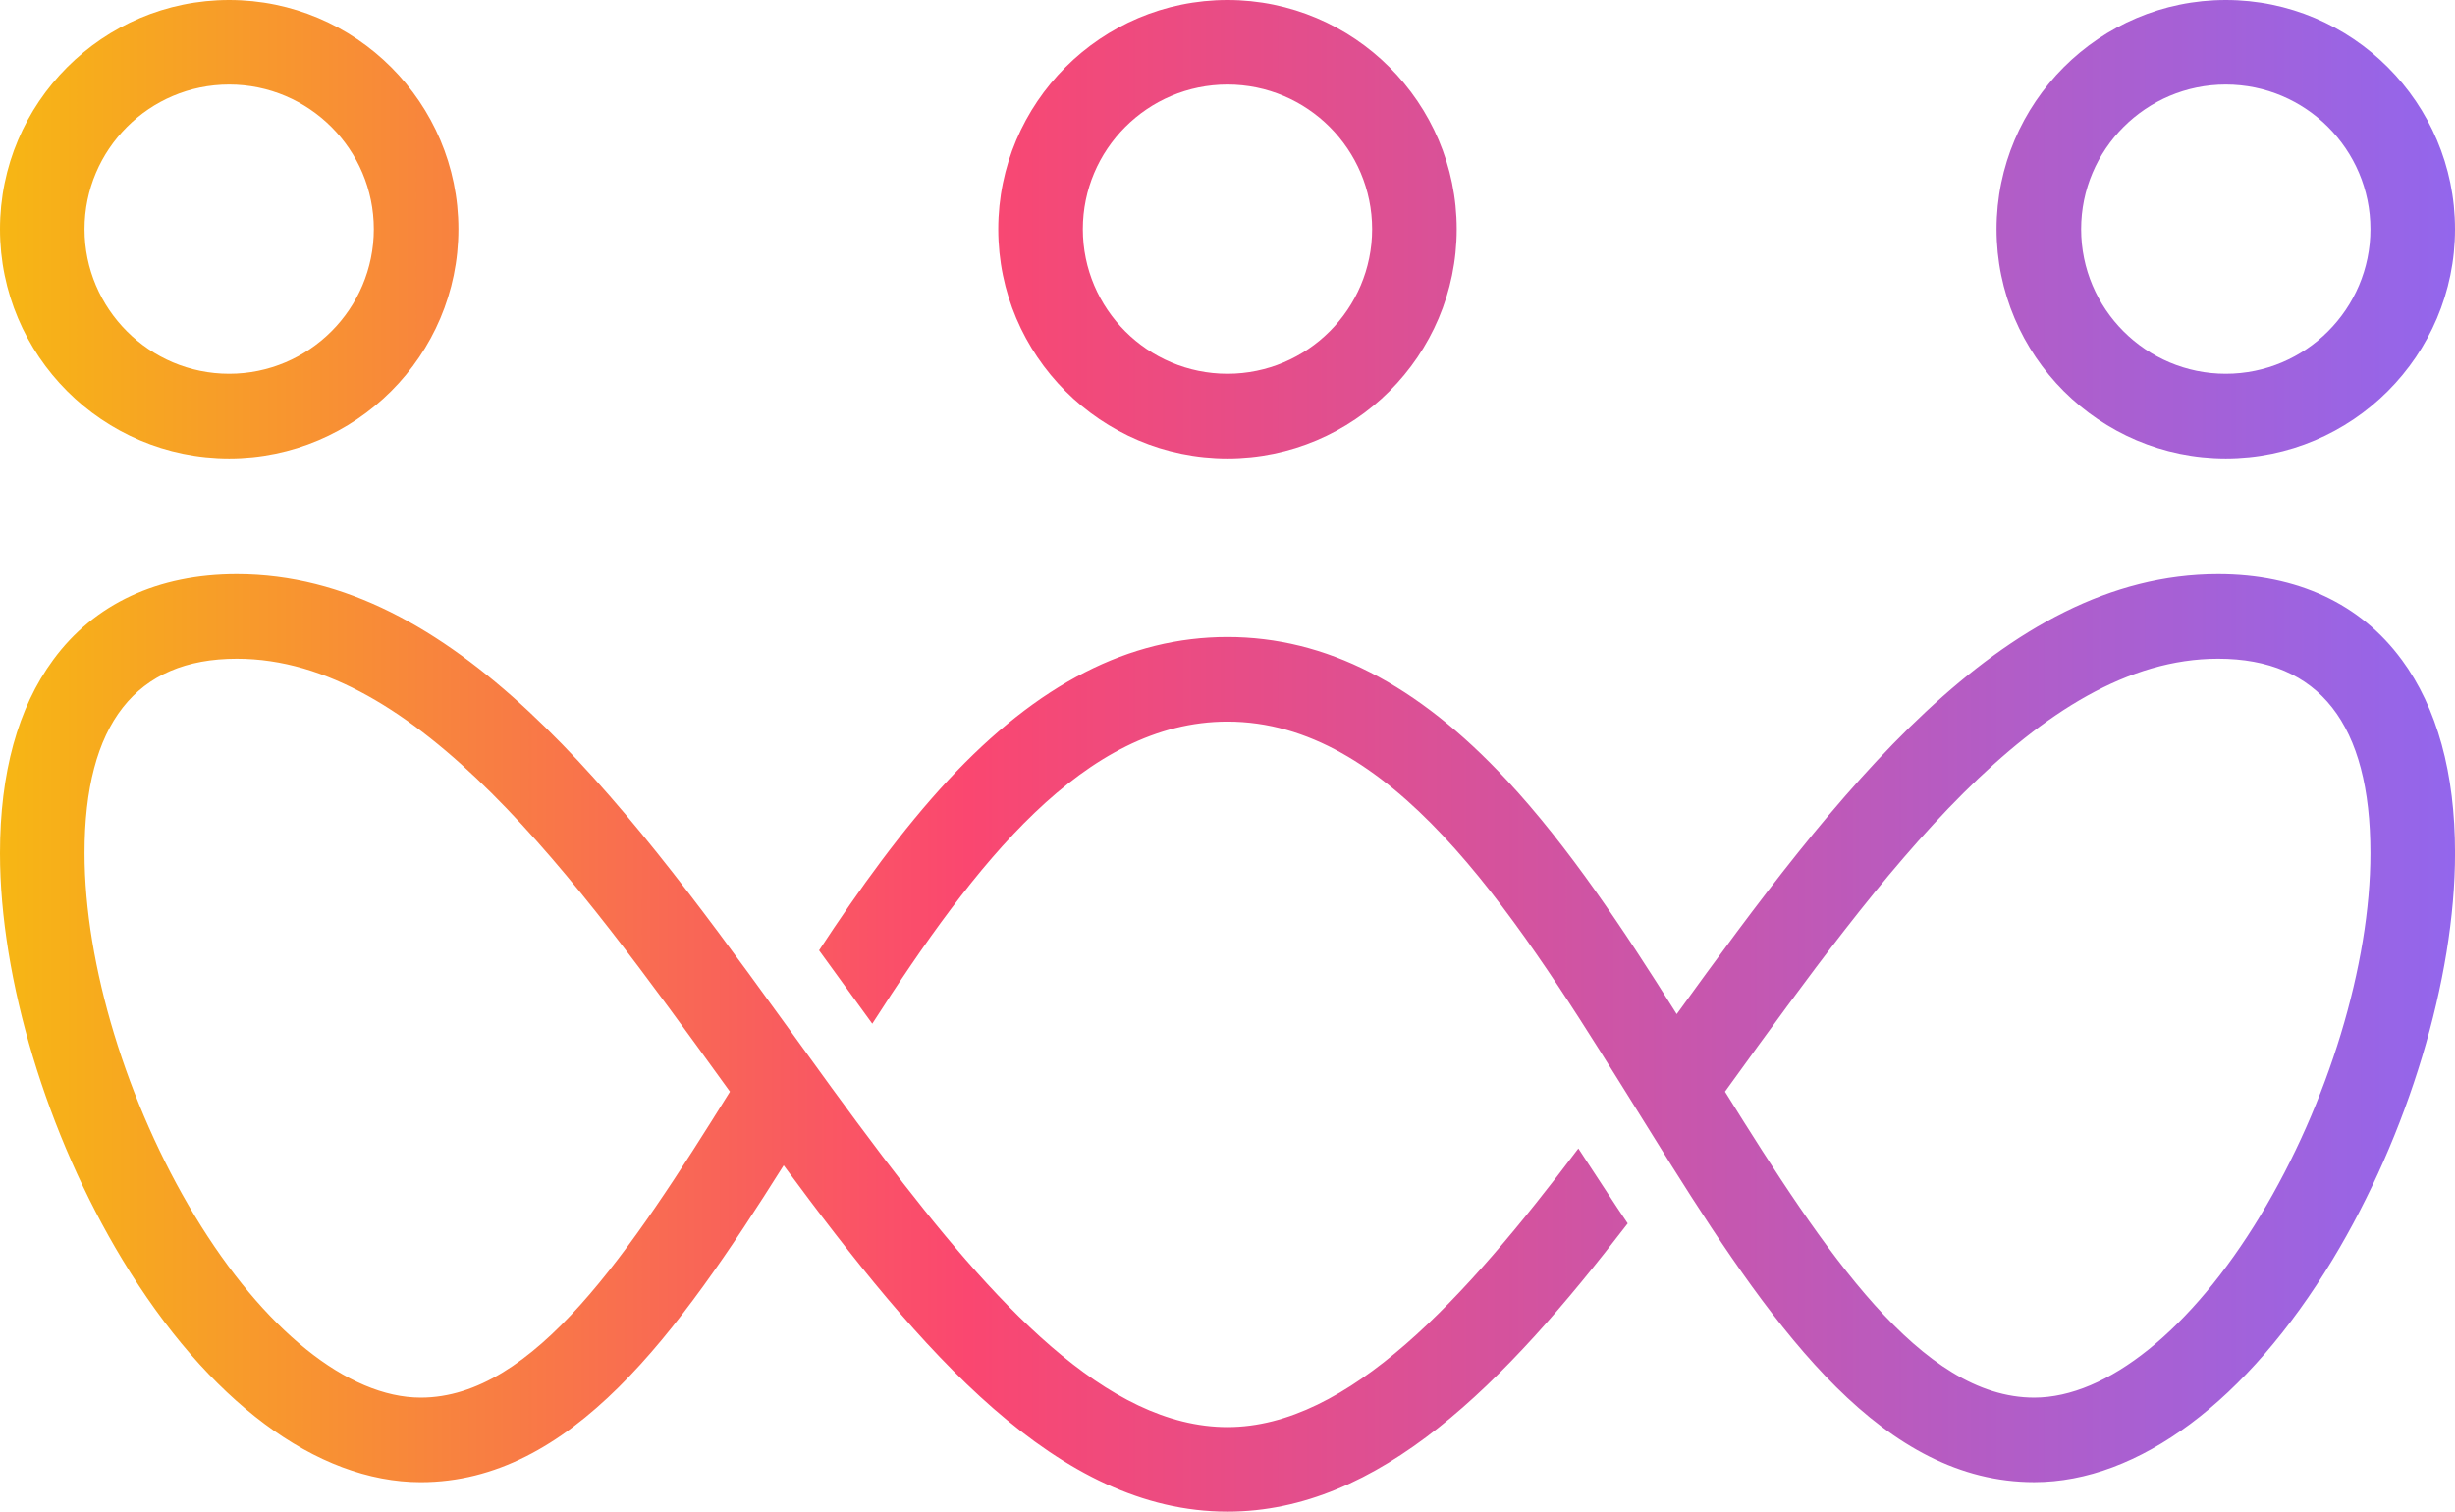
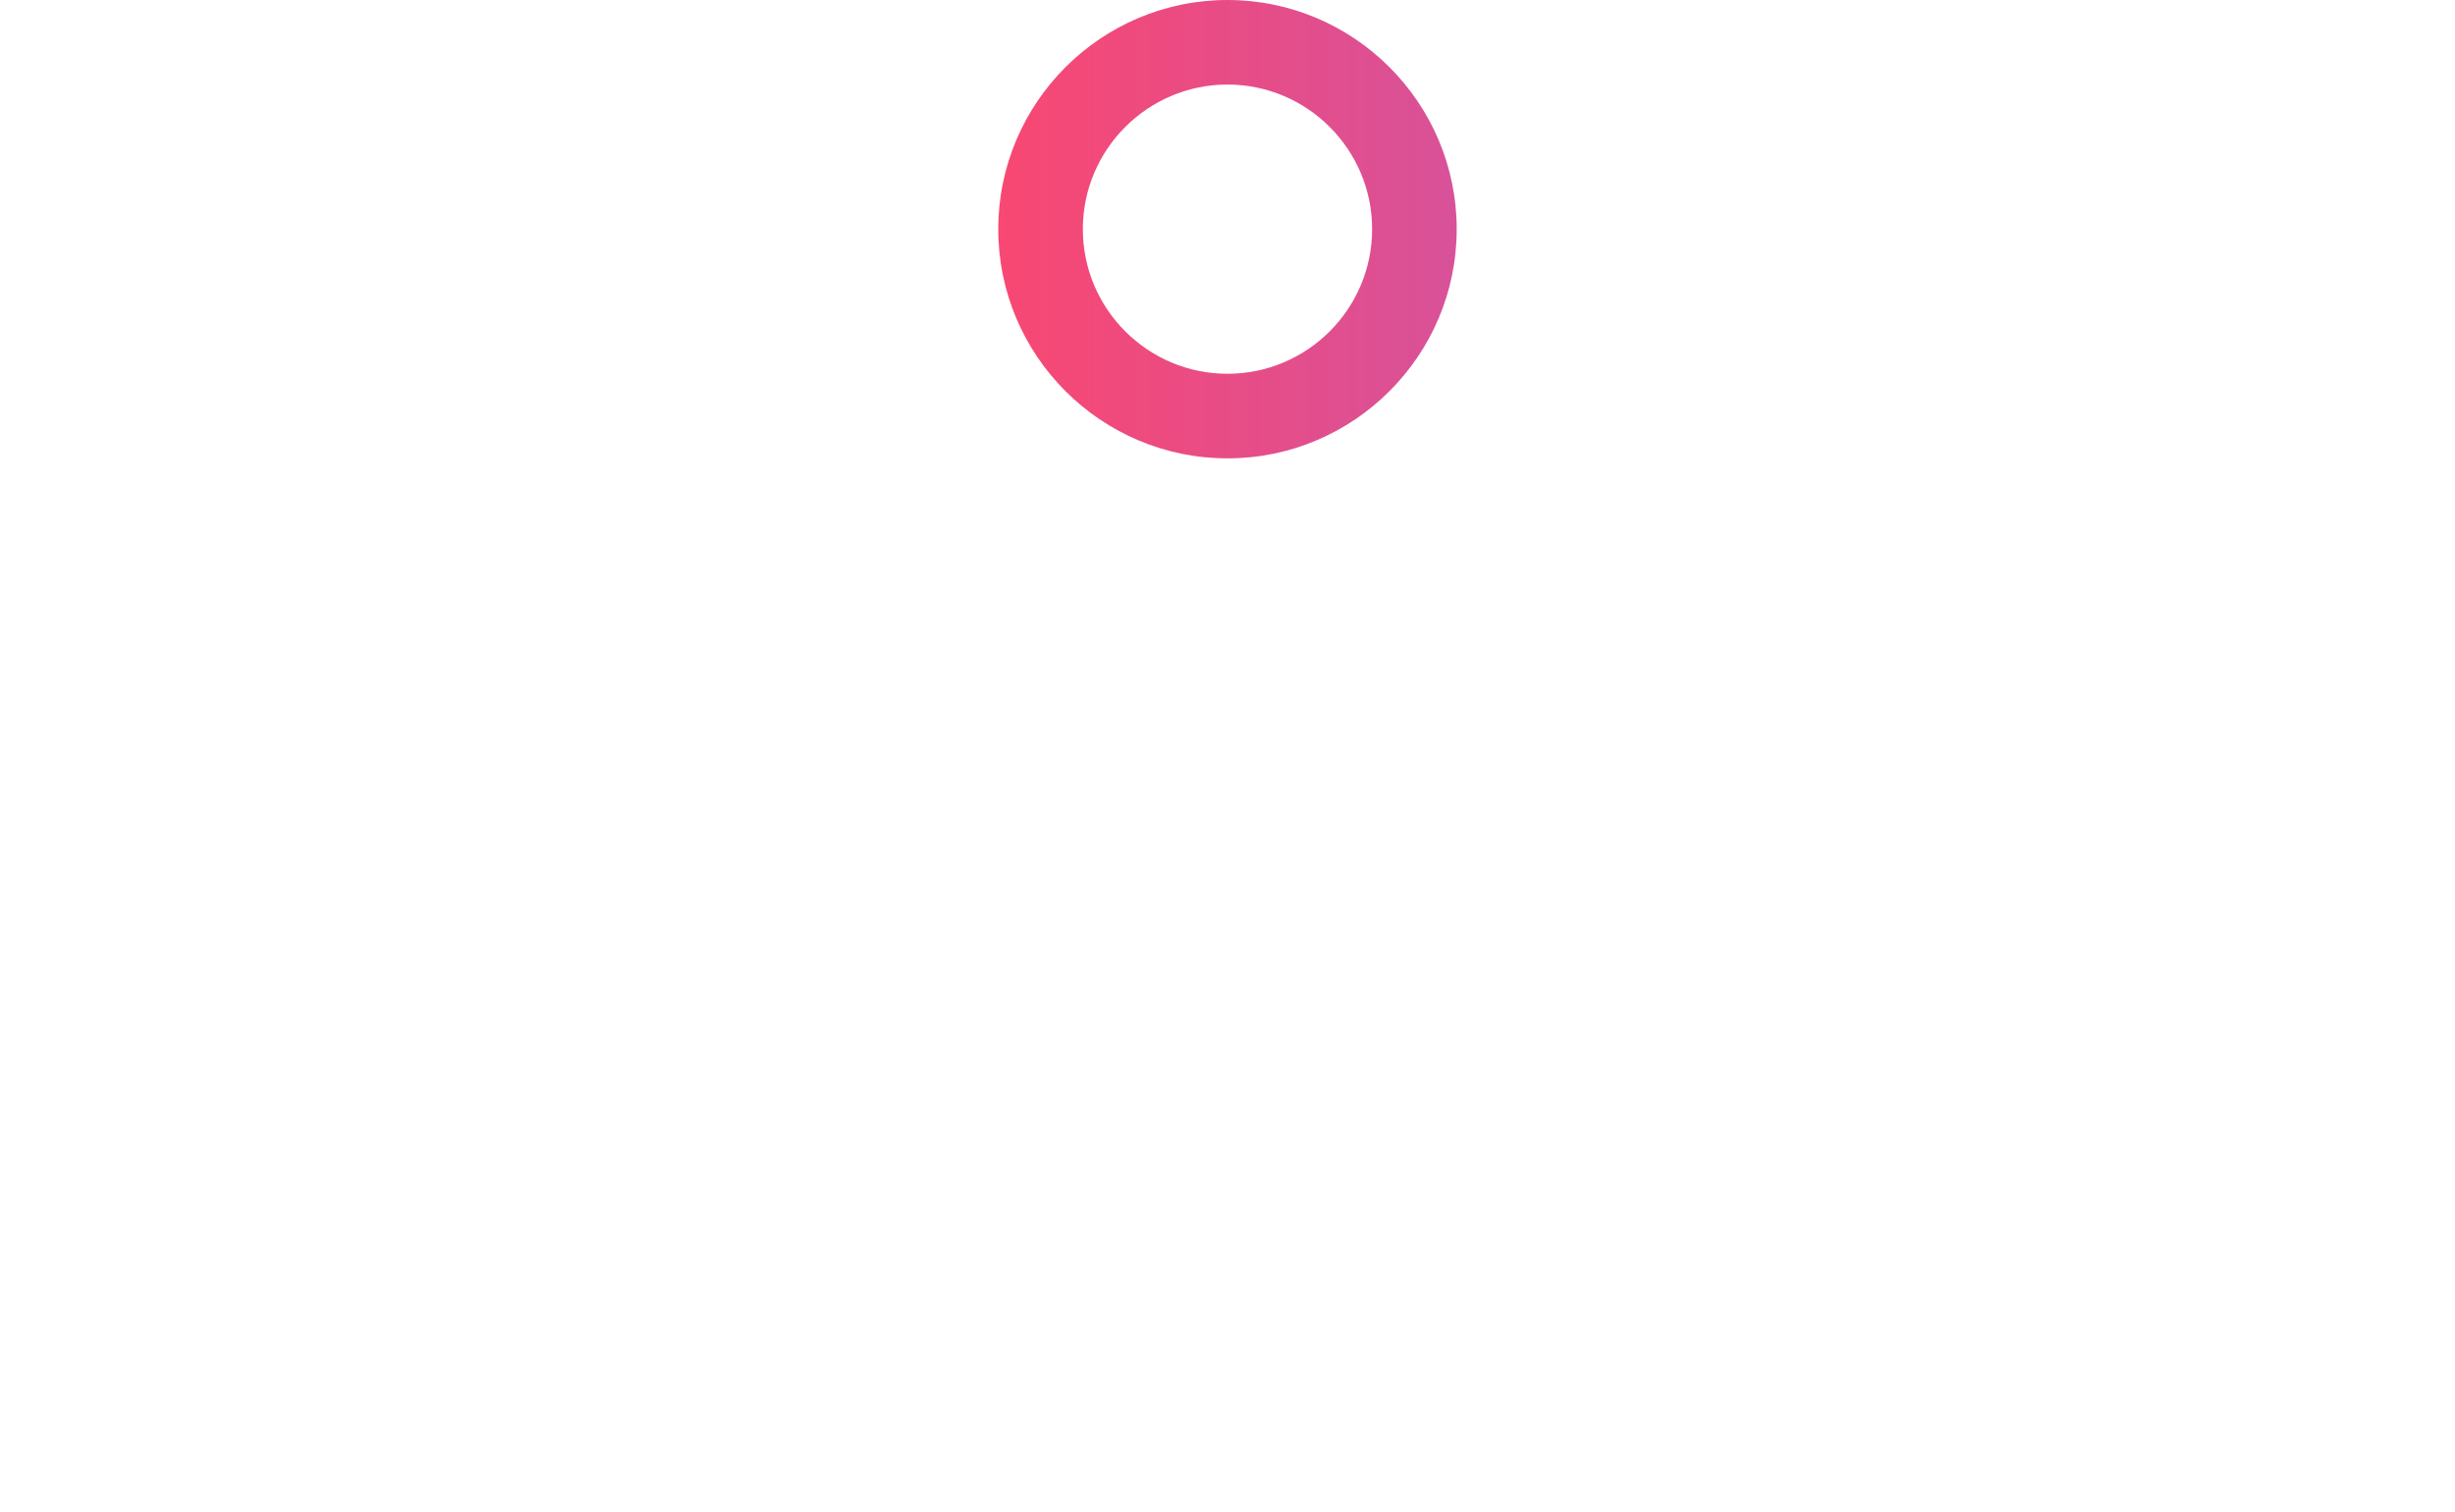
<svg xmlns="http://www.w3.org/2000/svg" xmlns:xlink="http://www.w3.org/1999/xlink" id="Layer_2" data-name="Layer 2" viewBox="0 0 1525.35 939.4">
  <defs>
    <style>
      .cls-1 {
        fill: url(#linear-gradient);
      }

      .cls-1, .cls-2, .cls-3, .cls-4 {
        stroke-width: 0px;
      }

      .cls-2 {
        fill: url(#linear-gradient-4);
      }

      .cls-3 {
        fill: url(#linear-gradient-2);
      }

      .cls-4 {
        fill: url(#linear-gradient-3);
      }
    </style>
    <linearGradient id="linear-gradient" x1="-122.16" y1="648.11" x2="1641.92" y2="648.11" gradientUnits="userSpaceOnUse">
      <stop offset="0" stop-color="#f6cd01" />
      <stop offset=".41" stop-color="#fa4770" />
      <stop offset="1" stop-color="#866afc" />
    </linearGradient>
    <linearGradient id="linear-gradient-2" x1="-122.16" y1="142.42" x2="1641.92" y2="142.42" xlink:href="#linear-gradient" />
    <linearGradient id="linear-gradient-3" x1="-122.16" y1="142.42" x2="1641.92" y2="142.42" xlink:href="#linear-gradient" />
    <linearGradient id="linear-gradient-4" y1="142.42" x2="1641.92" y2="142.42" xlink:href="#linear-gradient" />
  </defs>
  <g id="Layer_2-2" data-name="Layer 2">
    <g>
-       <path class="cls-1" d="M1492.23,409.98c-25.55-34.79-65-53.17-114.06-53.17-134.51,0-237.51,136.76-336.39,273.4-32.81-52.3-67.1-104.05-105.69-145.51-55.64-59.78-112.39-88.82-173.43-88.82s-117.76,29.04-173.43,88.82c-28.76,30.92-55.17,67.56-80.32,105.9l33.06,45.57c63.64-99.29,131.91-187.74,220.7-187.74,100.59,0,174.82,113.47,245.85,227.68l29.94,48.07c66.2,105.31,132.13,196.88,225.46,196.88,64.69,0,132.25-50.42,185.39-138.31,46.9-77.57,76.06-174.39,76.06-252.58,0-49.89-11.15-90.33-33.12-120.2ZM1404.34,755.58c-42.76,70.71-95.27,112.95-140.44,112.95-70.34,0-129.97-90.21-192.12-190.12,1.05-1.48,2.13-2.97,3.21-4.45,94.04-130.09,191.29-264.6,303.18-264.6,62.77,0,94.63,40.62,94.63,120.82,0,69.17-26.23,155.55-68.46,225.4ZM980.67,713.72c-70.44,93.39-142.91,173.12-218.01,173.12s-145.17-77.11-214.49-168.46c-10.5-13.84-20.94-27.99-31.36-42.26l-33.27-45.91c-98.89-136.64-201.89-273.4-336.39-273.4-49.06,0-88.51,18.38-114.06,53.17C11.12,439.86,0,480.33,0,530.19c0,78.19,29.13,175.01,76.03,252.58,53.14,87.89,120.7,138.31,185.39,138.31,93.33,0,159.25-91.57,225.49-196.88,85.67,116.28,170.25,215.2,275.75,215.2,94.38,0,172.01-79.18,248.69-179.12l-6.36-9.45-24.31-37.1ZM261.42,868.53c-45.17,0-97.68-42.23-140.41-112.95-42.23-69.85-68.49-156.23-68.49-225.4,0-80.2,31.85-120.82,94.63-120.82,111.93,0,209.15,134.51,303.18,264.6,1.08,1.48,2.16,2.97,3.21,4.45-62.16,99.91-121.78,190.12-192.12,190.12Z" />
      <g>
        <path class="cls-3" d="M762.66,0c-78.53,0-142.42,63.89-142.42,142.42s63.89,142.42,142.42,142.42,142.42-63.89,142.42-142.42S841.19,0,762.66,0ZM762.66,232.28c-49.55,0-89.87-40.32-89.87-89.87s40.32-89.87,89.87-89.87,89.87,40.32,89.87,89.87-40.31,89.87-89.87,89.87Z" />
        <g>
-           <path class="cls-4" d="M1382.93,0c-78.53,0-142.42,63.89-142.42,142.42s63.89,142.42,142.42,142.42,142.42-63.89,142.42-142.42S1461.46,0,1382.93,0ZM1382.93,232.28c-49.55,0-89.87-40.32-89.87-89.87s40.32-89.87,89.87-89.87,89.87,40.32,89.87,89.87-40.32,89.87-89.87,89.87Z" />
-           <path class="cls-2" d="M142.39,0C63.86,0,0,63.89,0,142.42s63.86,142.42,142.39,142.42,142.42-63.89,142.42-142.42S220.92,0,142.39,0ZM142.39,232.28c-49.55,0-89.87-40.32-89.87-89.87s40.32-89.87,89.87-89.87,89.87,40.32,89.87,89.87-40.32,89.87-89.87,89.87Z" />
-         </g>
+           </g>
      </g>
    </g>
  </g>
</svg>